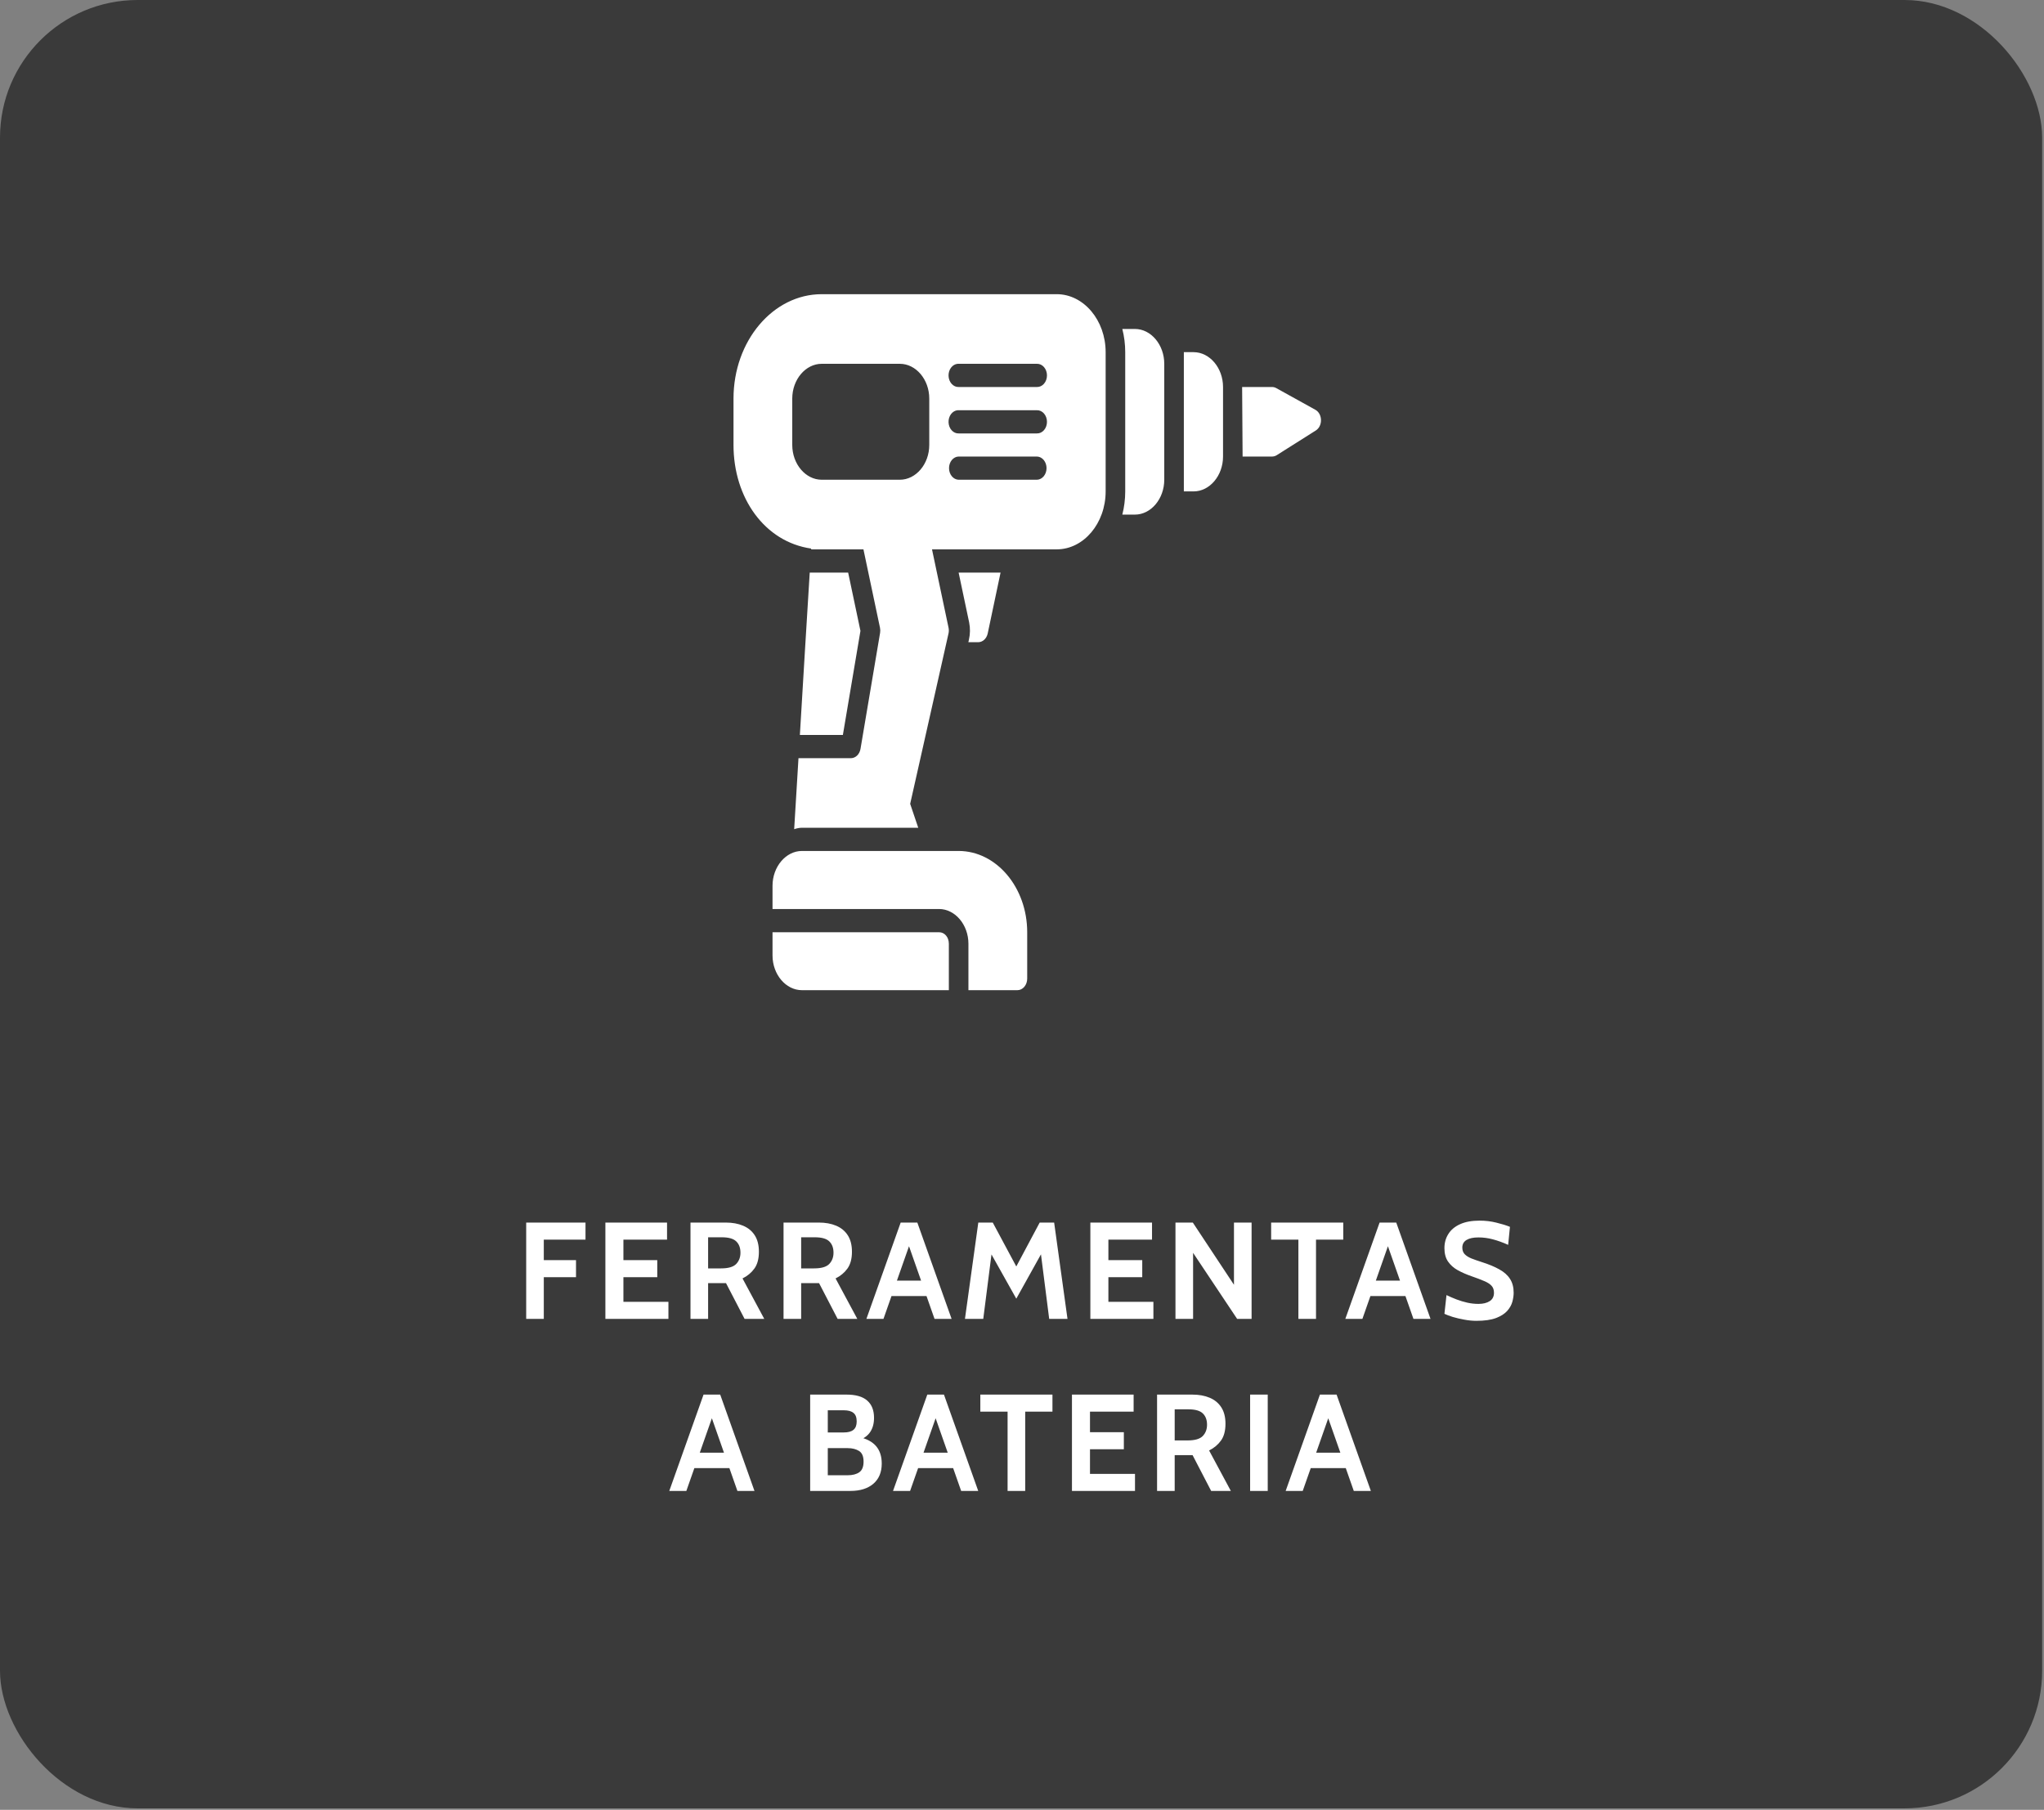
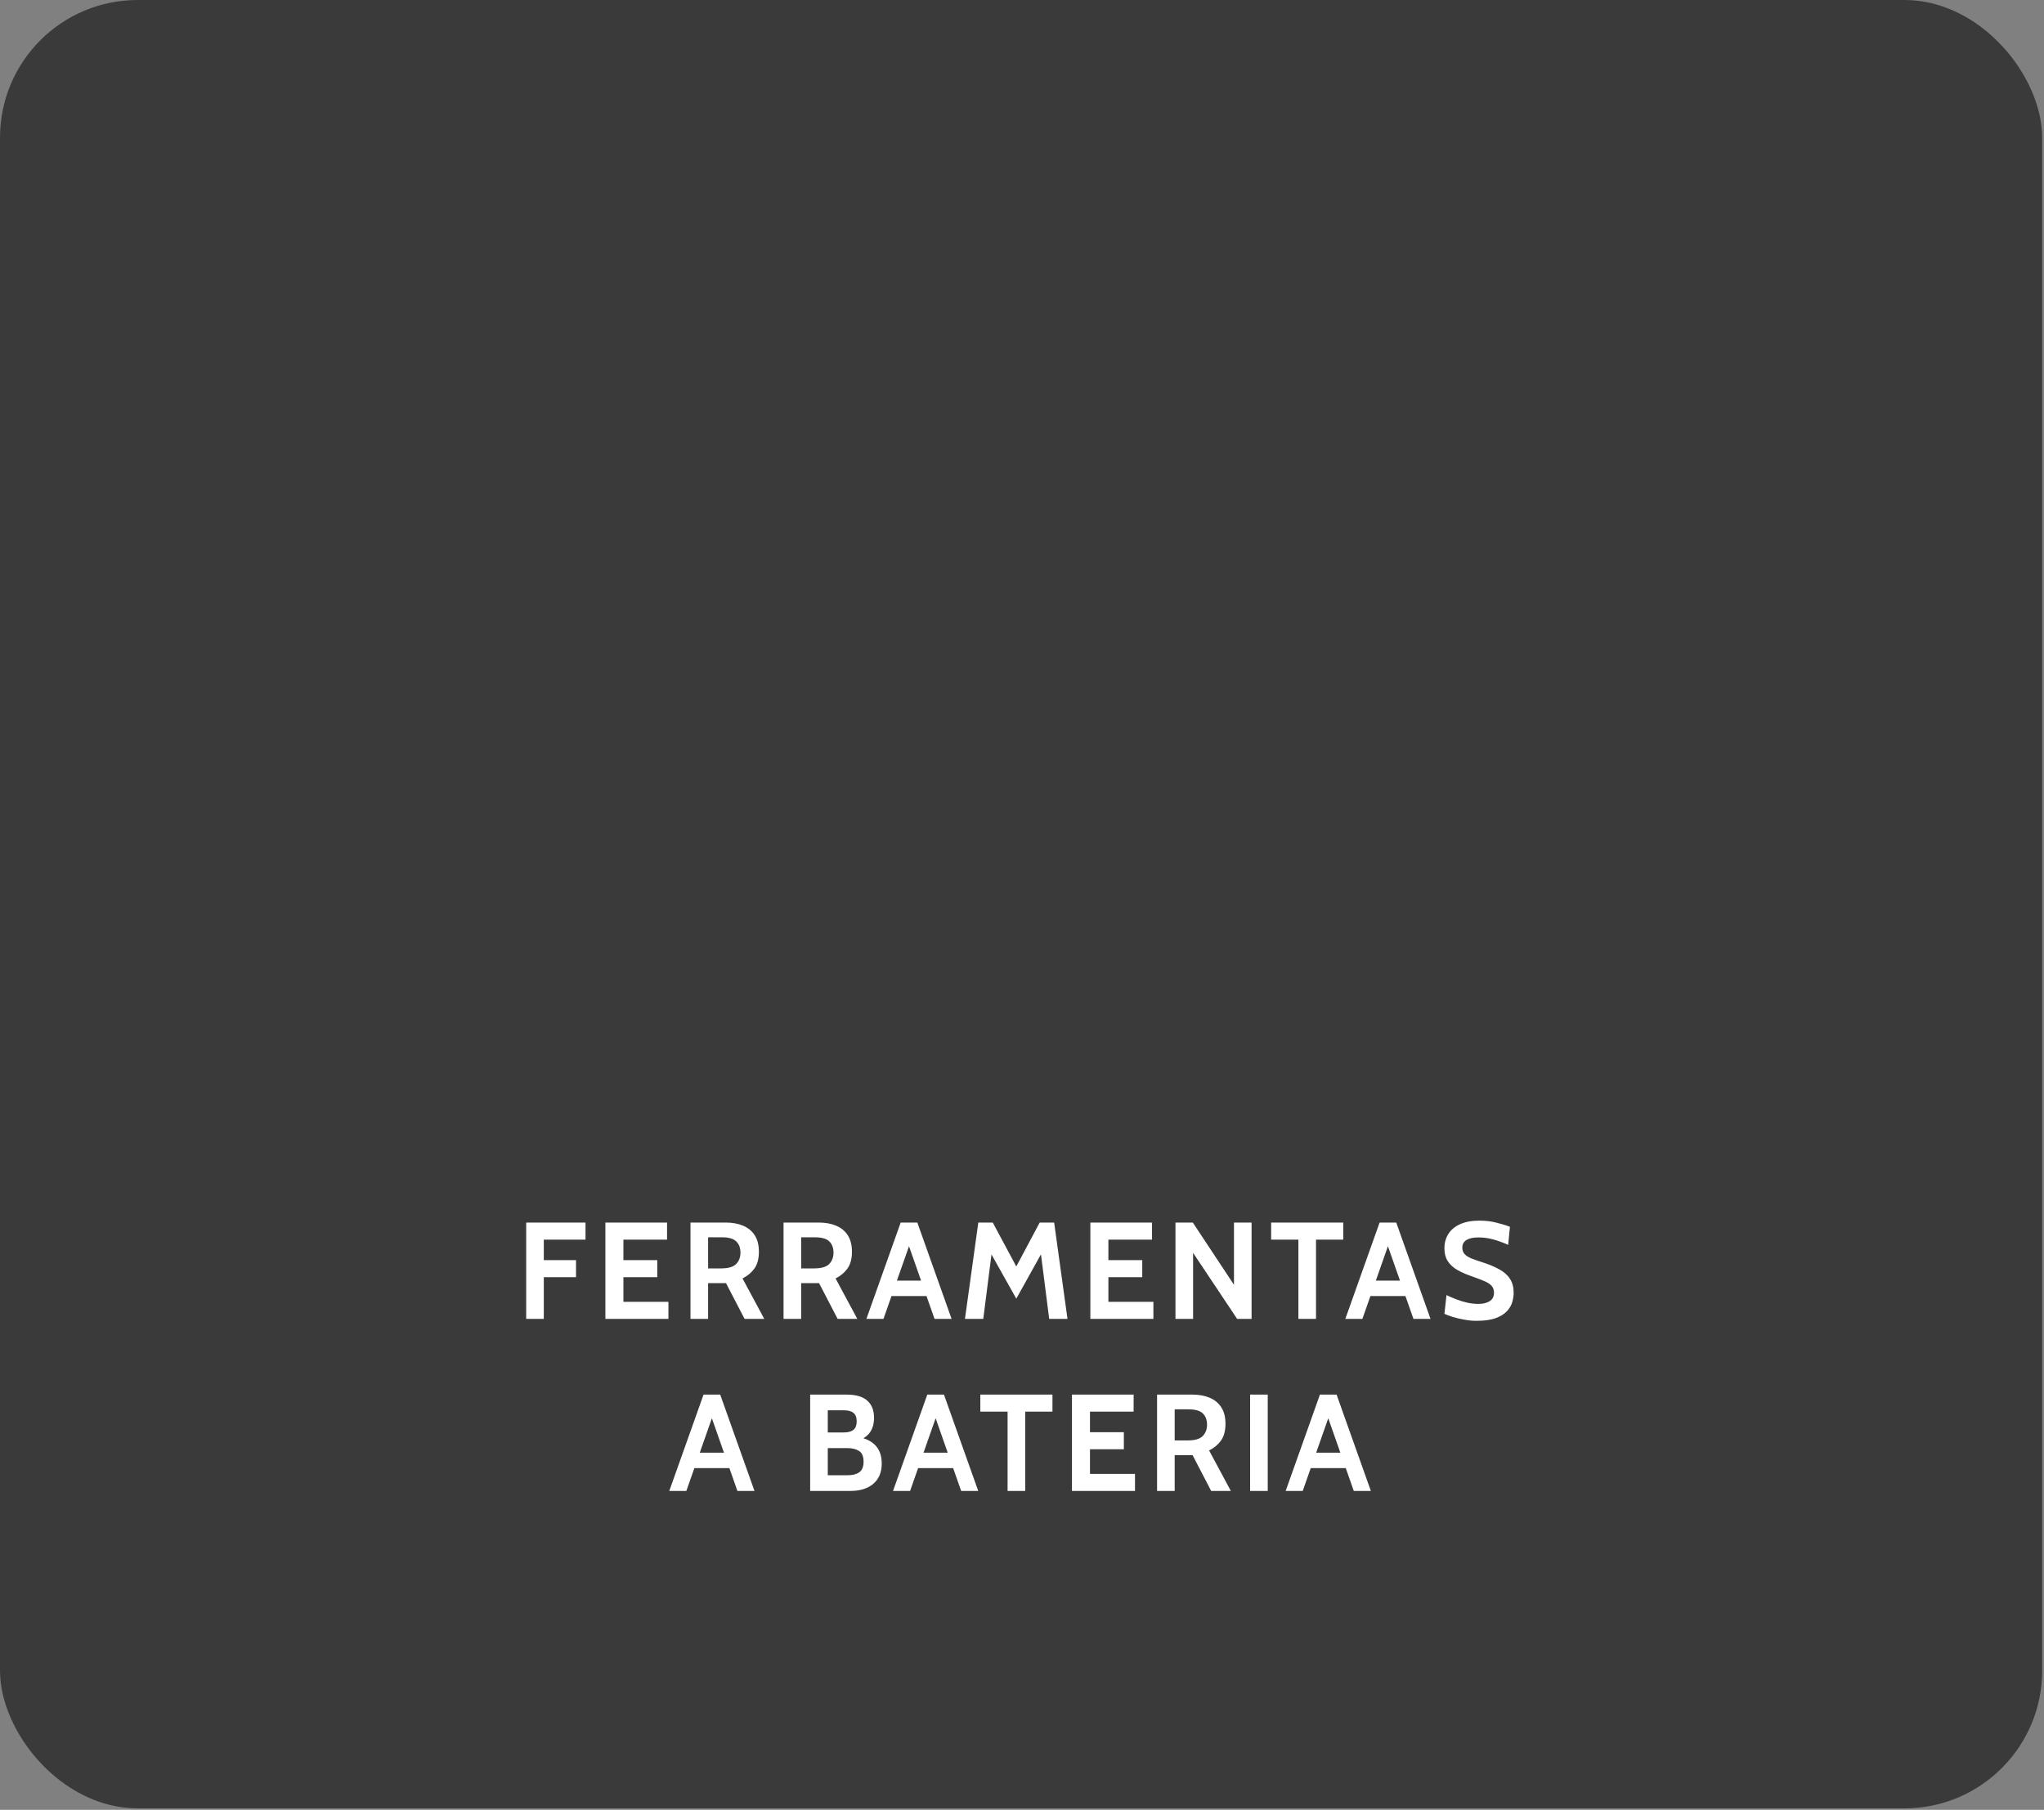
<svg xmlns="http://www.w3.org/2000/svg" width="297" height="263" viewBox="0 0 297 263" fill="none">
  <rect x="0" y="0" width="297" height="263" fill="#808080" stroke="none" />
  <rect width="296.732" height="262.784" rx="20" fill="#3A3A3A" />
-   <path d="M119.395 42.75C112.326 42.75 106.581 49.542 106.581 57.917V64.663C106.581 72.355 111.109 78.747 117.87 79.716L117.862 79.835H125.462L127.866 91.226C127.917 91.467 127.921 91.719 127.88 91.963L125.034 108.82C124.901 109.609 124.318 110.176 123.639 110.177H116.022L115.396 120.495C115.759 120.374 116.134 120.287 116.527 120.287H133.424L132.251 116.814L137.818 92.065C137.881 91.792 137.884 91.505 137.829 91.229L135.423 79.831H153.542C157.459 79.831 160.654 76.049 160.654 71.409V51.175C160.653 46.534 157.459 42.749 153.542 42.749L119.395 42.75ZM163.077 47.803C163.35 48.873 163.499 50.005 163.499 51.175V71.409C163.499 72.579 163.35 73.711 163.077 74.781H164.905C167.246 74.781 169.171 72.486 169.171 69.714V52.867C169.171 50.095 167.246 47.803 164.905 47.803H163.077ZM172.017 51.175V71.409H173.434C175.775 71.409 177.711 69.115 177.711 66.343V56.238C177.711 53.466 175.775 51.175 173.434 51.175H172.017ZM119.395 52.867H130.748C133.088 52.867 135.025 55.145 135.025 57.917V64.663C135.025 67.436 133.088 69.714 130.748 69.714H119.395C117.055 69.714 115.118 67.436 115.118 64.663V57.917C115.118 55.145 117.055 52.867 119.395 52.867ZM139.152 52.867C139.197 52.864 139.243 52.864 139.288 52.867H150.674C150.863 52.862 151.052 52.902 151.228 52.984C151.404 53.067 151.565 53.19 151.7 53.347C151.836 53.505 151.943 53.692 152.017 53.899C152.09 54.106 152.128 54.328 152.128 54.553C152.128 54.777 152.09 54.999 152.017 55.206C151.943 55.413 151.836 55.601 151.7 55.758C151.565 55.915 151.404 56.038 151.228 56.121C151.052 56.203 150.863 56.243 150.674 56.238H139.288C138.916 56.25 138.554 56.088 138.282 55.788C138.009 55.487 137.846 55.072 137.828 54.632C137.81 54.191 137.939 53.759 138.186 53.429C138.434 53.1 138.78 52.898 139.152 52.867ZM180.485 56.238L180.554 66.343H184.82C185.054 66.347 185.285 66.285 185.493 66.158L191.187 62.56C192.231 61.906 192.186 60.119 191.112 59.538L185.429 56.39C185.238 56.288 185.03 56.235 184.82 56.238H180.485ZM139.152 59.613C139.197 59.61 139.243 59.61 139.288 59.613H150.674C150.863 59.608 151.052 59.648 151.228 59.731C151.404 59.813 151.565 59.936 151.7 60.093C151.836 60.25 151.943 60.438 152.017 60.645C152.09 60.852 152.128 61.074 152.128 61.299C152.128 61.523 152.09 61.746 152.017 61.953C151.943 62.16 151.836 62.347 151.7 62.504C151.565 62.661 151.404 62.784 151.228 62.867C151.052 62.949 150.863 62.989 150.674 62.984H139.288C138.916 62.996 138.554 62.834 138.282 62.533C138.009 62.233 137.846 61.818 137.828 61.378C137.81 60.937 137.939 60.505 138.186 60.176C138.434 59.846 138.78 59.644 139.152 59.613ZM139.288 66.343H150.674C151.046 66.352 151.4 66.534 151.66 66.849C151.92 67.164 152.066 67.588 152.066 68.028C152.066 68.469 151.92 68.892 151.66 69.207C151.4 69.522 151.046 69.704 150.674 69.714H139.288C138.916 69.704 138.562 69.522 138.302 69.207C138.042 68.892 137.896 68.469 137.896 68.028C137.896 67.588 138.042 67.164 138.302 66.849C138.562 66.534 138.916 66.352 139.288 66.343ZM117.656 83.206C117.184 91.073 116.679 98.937 116.225 106.805H122.472L125.026 91.677L123.239 83.206H117.656ZM139.291 83.206L140.814 90.416C140.817 90.429 140.819 90.442 140.822 90.454C140.988 91.277 140.977 92.135 140.789 92.953L140.705 93.322H142.134C142.79 93.325 143.363 92.795 143.52 92.041L145.385 83.207L139.291 83.206ZM116.527 123.659C114.187 123.659 112.25 125.95 112.25 128.722V132.094H136.442C138.782 132.094 140.716 134.375 140.716 137.147V143.89H147.828C148.016 143.891 148.202 143.848 148.376 143.763C148.549 143.678 148.707 143.554 148.84 143.396C148.972 143.239 149.078 143.052 149.149 142.847C149.221 142.641 149.257 142.42 149.256 142.198V135.468C149.256 128.961 144.781 123.659 139.288 123.659H116.527ZM112.25 135.468V138.84C112.25 141.612 114.187 143.89 116.527 143.89H137.871V137.147C137.871 136.184 137.255 135.468 136.442 135.468H112.25Z" fill="white" />
  <path d="M76.457 191.658V177.658H85.076V180.138H79.016V183.118H83.697V185.598H79.016V191.658H76.457ZM87.964 191.658V177.658H96.924V180.138H90.584V183.118H95.504V185.598H90.584V189.178H97.124V191.658H87.964ZM100.331 191.658V177.658H105.451C106.418 177.658 107.261 177.811 107.981 178.118C108.708 178.424 109.271 178.891 109.671 179.518C110.071 180.144 110.271 180.938 110.271 181.898C110.271 182.924 110.051 183.741 109.611 184.348C109.178 184.948 108.605 185.424 107.891 185.778L111.051 191.658H108.191L105.491 186.458C105.471 186.458 105.455 186.458 105.441 186.458C105.428 186.458 105.411 186.458 105.391 186.458H102.891V191.658H100.331ZM102.891 184.318H104.771C105.825 184.318 106.558 184.104 106.971 183.678C107.385 183.244 107.591 182.698 107.591 182.038C107.591 181.338 107.388 180.791 106.981 180.398C106.575 179.998 105.871 179.798 104.871 179.798H102.891V184.318ZM113.851 191.658V177.658H118.971C119.938 177.658 120.781 177.811 121.501 178.118C122.228 178.424 122.791 178.891 123.191 179.518C123.591 180.144 123.791 180.938 123.791 181.898C123.791 182.924 123.571 183.741 123.131 184.348C122.698 184.948 122.124 185.424 121.411 185.778L124.571 191.658H121.711L119.011 186.458C118.991 186.458 118.974 186.458 118.961 186.458C118.948 186.458 118.931 186.458 118.911 186.458H116.411V191.658H113.851ZM116.411 184.318H118.291C119.344 184.318 120.078 184.104 120.491 183.678C120.904 183.244 121.111 182.698 121.111 182.038C121.111 181.338 120.908 180.791 120.501 180.398C120.094 179.998 119.391 179.798 118.391 179.798H116.411V184.318ZM135.011 188.338H129.151V186.098H135.011V188.338ZM131.751 180.158H132.411L128.371 191.658H125.891L130.871 177.658H133.291L138.271 191.658H135.791L131.751 180.158ZM140.211 191.658L142.151 177.658H144.251L147.671 184.038L151.071 177.658H153.171L155.111 191.658H152.451L151.111 181.138L151.811 181.278L147.671 188.718L143.511 181.298L144.211 181.158L142.871 191.658H140.211ZM158.433 191.658V177.658H167.393V180.138H161.053V183.118H165.973V185.598H161.053V189.178H167.593V191.658H158.433ZM170.8 191.658V177.658H173.32L179.3 186.698V177.658H181.86V191.658H179.76L173.36 182.058V191.658H170.8ZM188.661 191.658V180.138H184.701V177.658H195.181V180.138H191.221V191.658H188.661ZM204.6 188.338H198.74V186.098H204.6V188.338ZM201.34 180.158H202L197.96 191.658H195.48L200.46 177.658H202.88L207.86 191.658H205.38L201.34 180.158ZM214.52 191.938C213.954 191.938 213.37 191.881 212.77 191.768C212.17 191.661 211.614 191.531 211.1 191.378C210.587 191.218 210.18 191.064 209.88 190.918L210.18 188.198C210.647 188.424 211.134 188.634 211.64 188.828C212.147 189.021 212.667 189.178 213.2 189.298C213.734 189.418 214.274 189.478 214.82 189.478C215.5 189.478 216.047 189.344 216.46 189.078C216.874 188.811 217.08 188.404 217.08 187.858C217.08 187.438 216.964 187.101 216.73 186.848C216.497 186.588 216.14 186.358 215.66 186.158C215.18 185.951 214.567 185.718 213.82 185.458C213.074 185.198 212.404 184.904 211.81 184.578C211.217 184.244 210.747 183.824 210.4 183.318C210.054 182.811 209.88 182.164 209.88 181.378C209.88 180.604 210.07 179.918 210.45 179.318C210.83 178.711 211.397 178.238 212.15 177.898C212.91 177.551 213.854 177.378 214.98 177.378C215.834 177.378 216.647 177.474 217.42 177.668C218.194 177.854 218.854 178.058 219.4 178.278L219.14 180.898C218.354 180.544 217.614 180.278 216.92 180.098C216.234 179.911 215.534 179.818 214.82 179.818C214.074 179.818 213.497 179.941 213.09 180.188C212.684 180.434 212.48 180.804 212.48 181.298C212.48 181.691 212.594 182.008 212.82 182.248C213.047 182.488 213.37 182.694 213.79 182.868C214.21 183.034 214.714 183.211 215.3 183.398C216.314 183.718 217.164 184.071 217.85 184.458C218.544 184.838 219.064 185.301 219.41 185.848C219.764 186.388 219.94 187.058 219.94 187.858C219.94 188.258 219.877 188.694 219.75 189.168C219.624 189.634 219.374 190.078 219 190.498C218.627 190.918 218.08 191.264 217.36 191.538C216.647 191.804 215.7 191.938 214.52 191.938ZM106.368 213.338H100.508V211.098H106.368V213.338ZM103.108 205.158H103.768L99.728 216.658H97.248L102.228 202.658H104.648L109.628 216.658H107.148L103.108 205.158ZM117.72 216.658V202.658H123C124.353 202.658 125.357 202.948 126.01 203.528C126.67 204.101 127 204.938 127 206.038C127 206.858 126.813 207.544 126.44 208.098C126.073 208.644 125.52 209.044 124.78 209.298V208.818C125.9 209.058 126.737 209.498 127.29 210.138C127.843 210.778 128.12 211.624 128.12 212.678C128.12 213.938 127.713 214.918 126.9 215.618C126.087 216.311 124.973 216.658 123.56 216.658H117.72ZM120.28 214.378H123.18C123.88 214.378 124.437 214.234 124.85 213.948C125.27 213.661 125.48 213.144 125.48 212.398C125.48 211.638 125.26 211.121 124.82 210.848C124.38 210.574 123.833 210.438 123.18 210.438H120.28V214.378ZM120.28 208.158H122.62C123.24 208.158 123.703 208.031 124.01 207.778C124.323 207.524 124.48 207.118 124.48 206.558C124.48 205.978 124.323 205.564 124.01 205.318C123.703 205.064 123.24 204.938 122.62 204.938H120.28V208.158ZM138.88 213.338H133.02V211.098H138.88V213.338ZM135.62 205.158H136.28L132.24 216.658H129.76L134.74 202.658H137.16L142.14 216.658H139.66L135.62 205.158ZM146.405 216.658V205.138H142.445V202.658H152.925V205.138H148.965V216.658H146.405ZM155.759 216.658V202.658H164.719V205.138H158.379V208.118H163.299V210.598H158.379V214.178H164.919V216.658H155.759ZM168.126 216.658V202.658H173.246C174.213 202.658 175.056 202.811 175.776 203.118C176.503 203.424 177.066 203.891 177.466 204.518C177.866 205.144 178.066 205.938 178.066 206.898C178.066 207.924 177.846 208.741 177.406 209.348C176.973 209.948 176.4 210.424 175.686 210.778L178.846 216.658H175.986L173.286 211.458C173.266 211.458 173.25 211.458 173.236 211.458C173.223 211.458 173.206 211.458 173.186 211.458H170.686V216.658H168.126ZM170.686 209.318H172.566C173.62 209.318 174.353 209.104 174.766 208.678C175.18 208.244 175.386 207.698 175.386 207.038C175.386 206.338 175.183 205.791 174.776 205.398C174.37 204.998 173.666 204.798 172.666 204.798H170.686V209.318ZM181.646 216.658V202.658H184.206V216.658H181.646ZM195.93 213.338H190.07V211.098H195.93V213.338ZM192.67 205.158H193.33L189.29 216.658H186.81L191.79 202.658H194.21L199.19 216.658H196.71L192.67 205.158Z" fill="white" />
</svg>